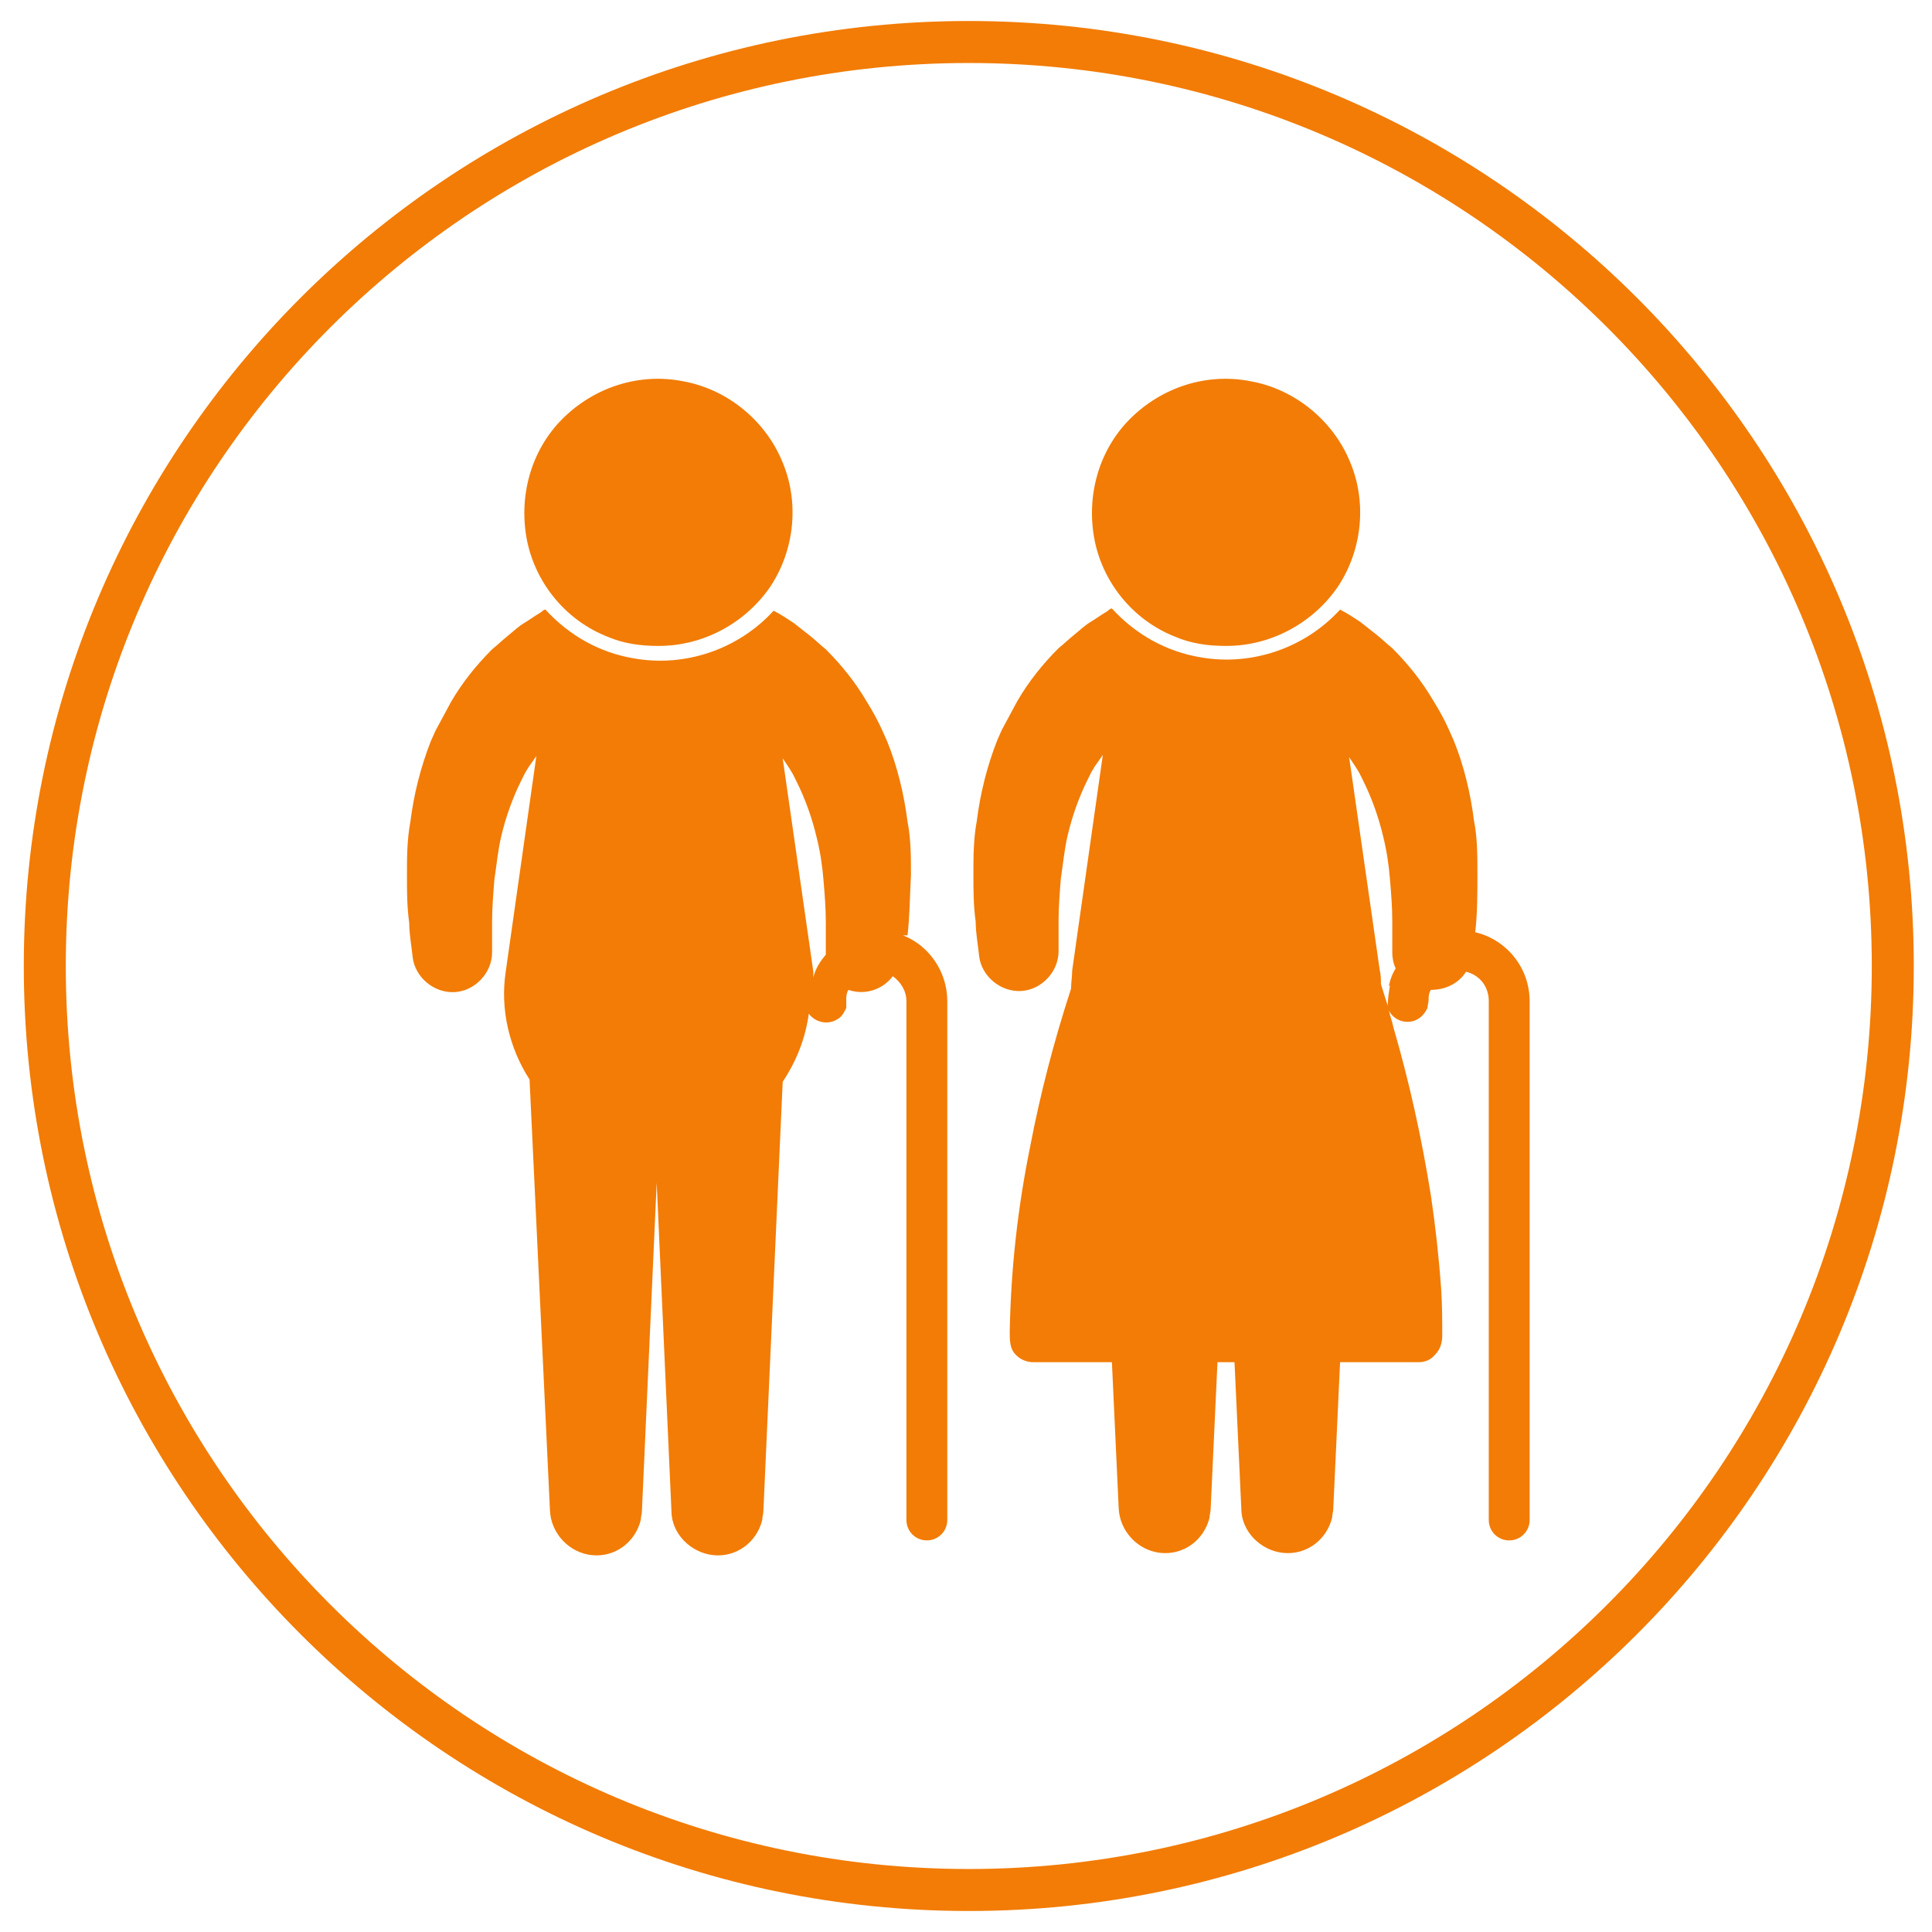
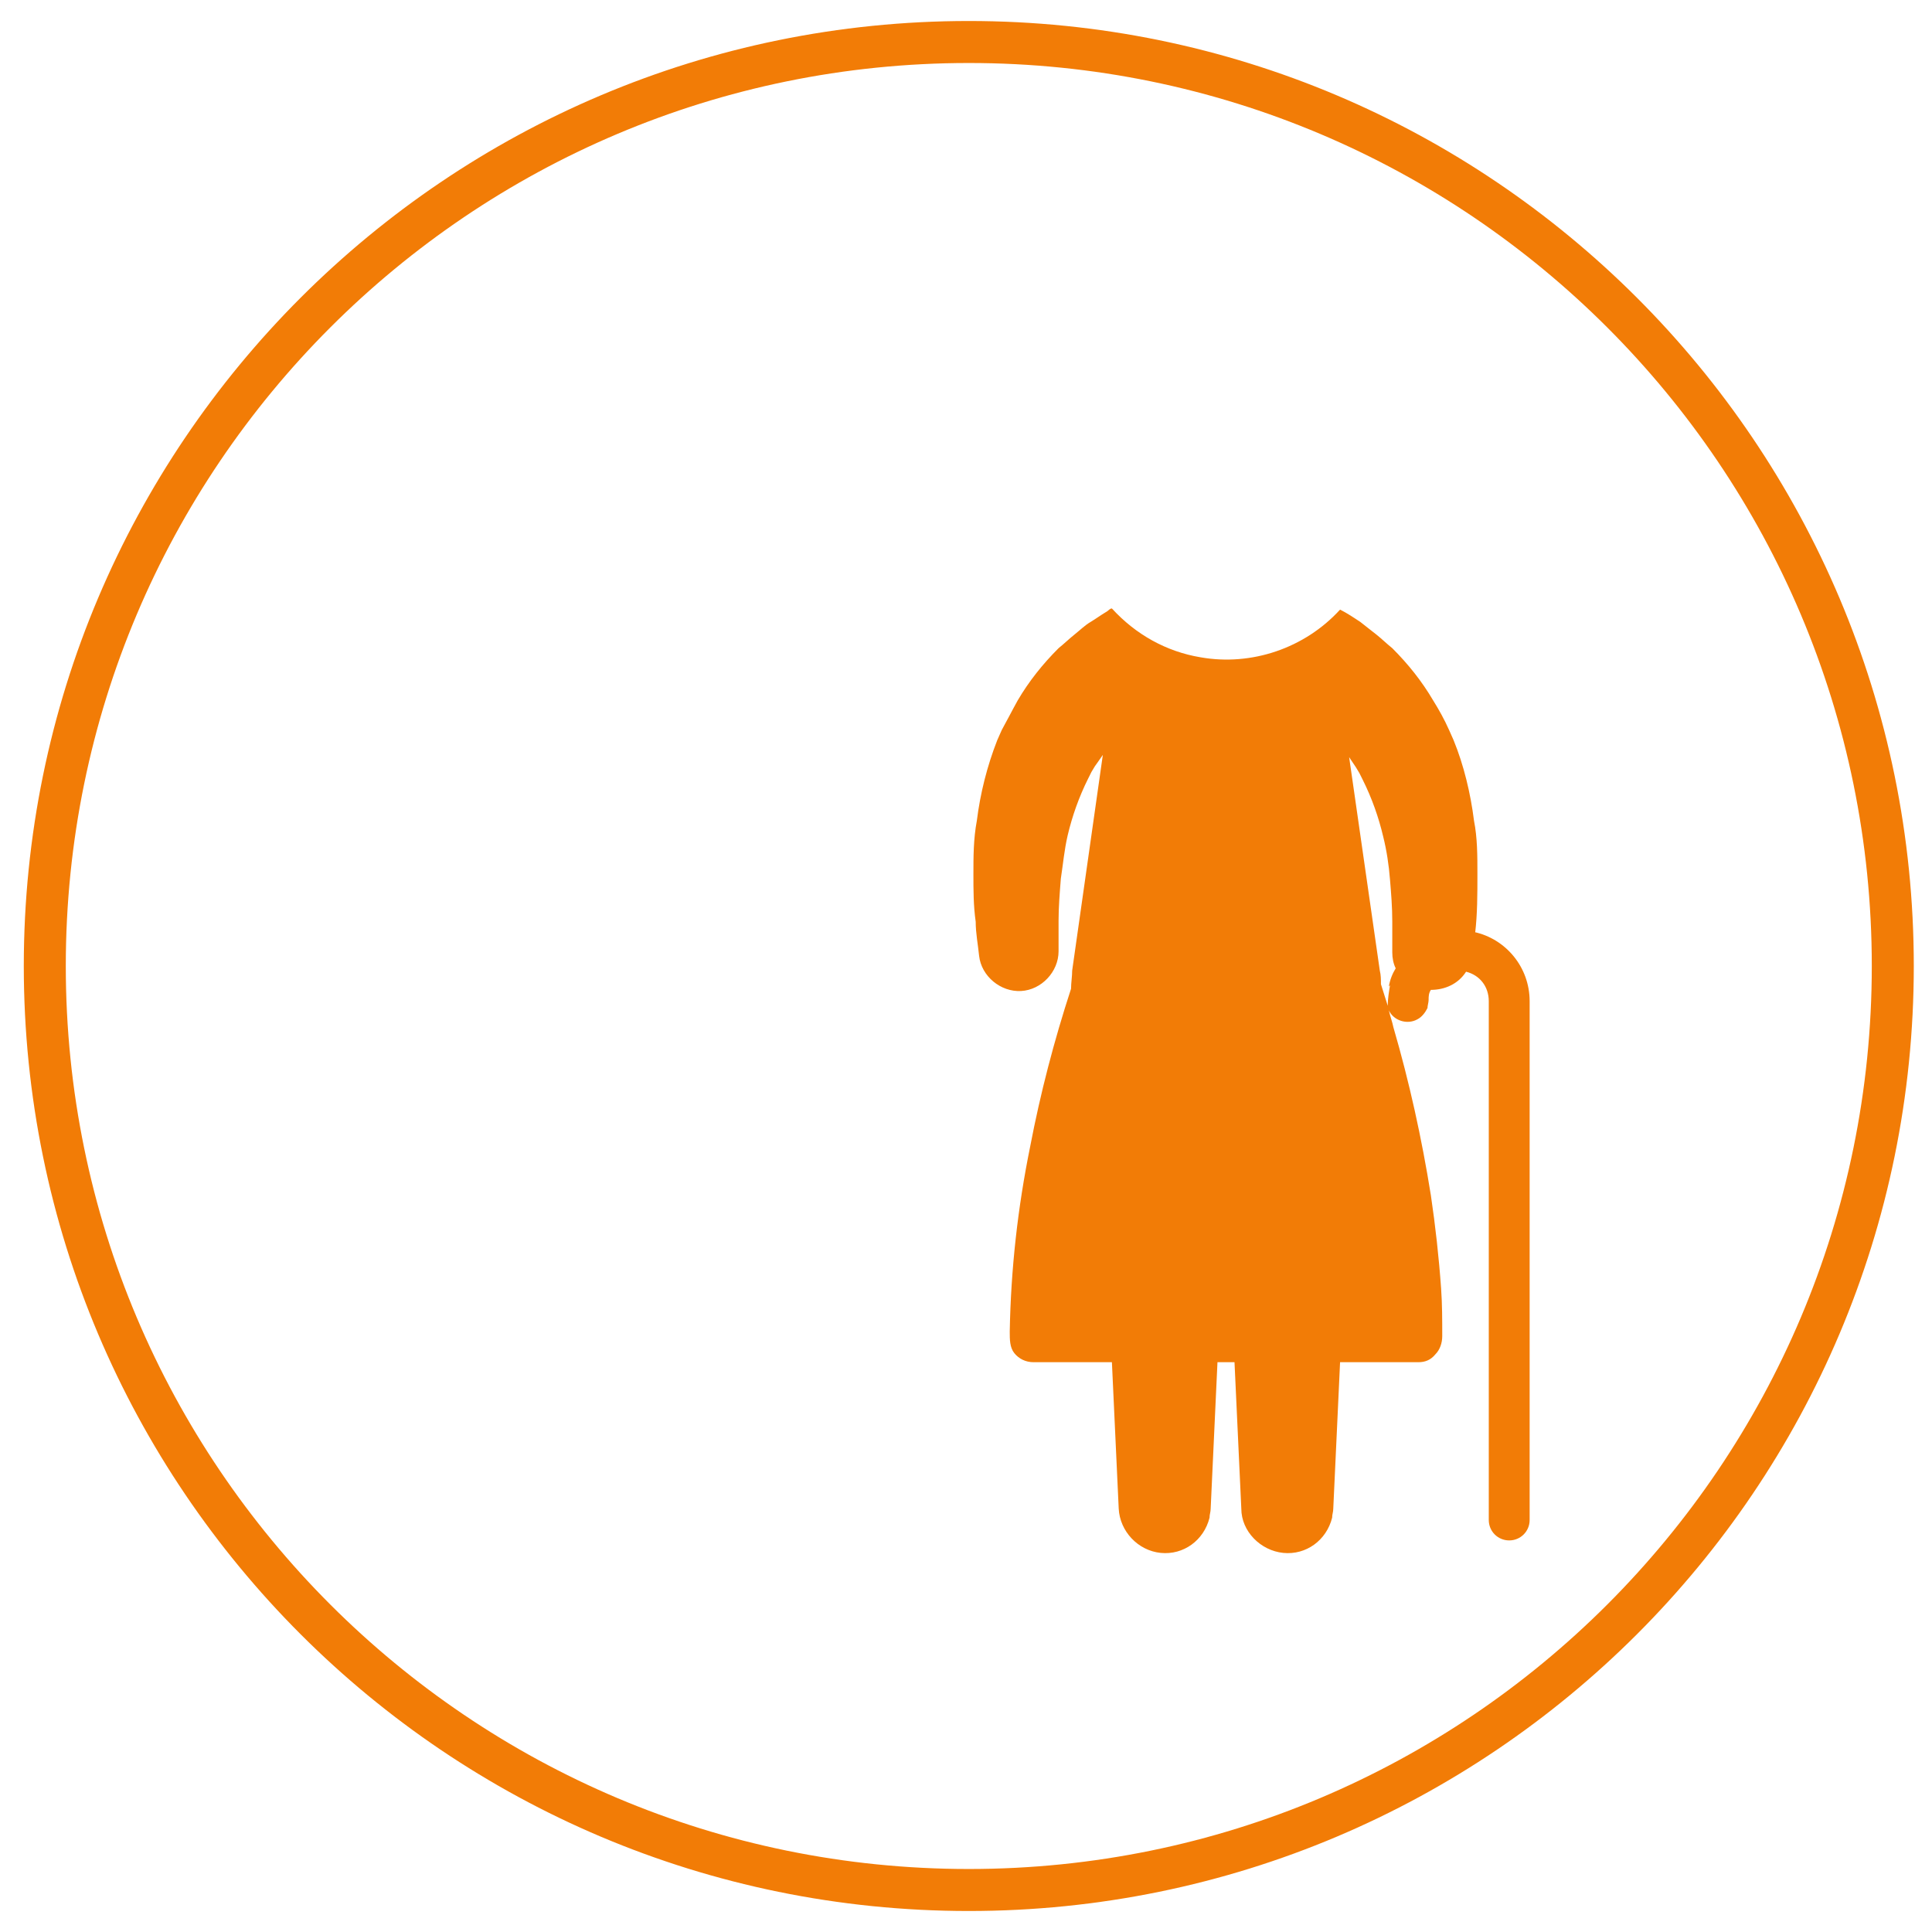
<svg xmlns="http://www.w3.org/2000/svg" width="92" height="92" viewBox="0 0 92 92" fill="none">
-   <path d="M31.377 30.758C33.485 30.758 35.485 29.677 36.674 27.947C37.863 26.163 38.079 23.839 37.214 21.893C36.404 20.001 34.62 18.541 32.566 18.163C30.458 17.731 28.296 18.433 26.782 19.947C25.268 21.46 24.674 23.677 25.106 25.785C25.539 27.839 26.998 29.568 28.944 30.325C29.701 30.649 30.512 30.758 31.323 30.758H31.377Z" fill="#F27C06" />
-   <path d="M43.217 44.541C43.325 43.568 43.325 42.65 43.379 41.676C43.379 40.812 43.379 39.947 43.217 39.136C43.054 37.839 42.73 36.487 42.244 35.298L42.028 34.812C41.811 34.325 41.541 33.839 41.271 33.406C40.73 32.487 40.081 31.677 39.325 30.92C39.054 30.703 38.838 30.487 38.568 30.271C38.298 30.055 38.081 29.893 37.811 29.677C37.487 29.46 37.163 29.244 36.838 29.082C35.163 30.92 32.622 31.785 30.19 31.352C28.568 31.082 27.109 30.271 25.974 29.028C25.865 29.028 25.811 29.136 25.703 29.19C25.433 29.352 25.217 29.514 24.947 29.677C24.676 29.839 24.46 30.055 24.19 30.271C23.919 30.487 23.703 30.703 23.433 30.92C22.676 31.677 22.028 32.487 21.487 33.406C21.217 33.893 21 34.325 20.73 34.812L20.514 35.298C20.027 36.541 19.703 37.839 19.541 39.136C19.379 40.001 19.379 40.866 19.379 41.676C19.379 42.433 19.379 43.19 19.487 43.947C19.487 44.487 19.595 45.028 19.649 45.568C19.757 46.541 20.676 47.298 21.649 47.244C22.622 47.19 23.433 46.325 23.433 45.352V45.244C23.433 44.812 23.433 44.325 23.433 43.893C23.433 43.244 23.487 42.595 23.541 41.893C23.649 41.19 23.703 40.541 23.865 39.839C24.081 38.92 24.406 38.001 24.838 37.136L25 36.812L25.163 36.541C25.163 36.541 25.433 36.163 25.541 36.001L24.082 46.271C23.811 48.055 24.244 49.893 25.217 51.406L26.19 71.947C26.244 73.028 27.109 73.947 28.19 74.055C29.271 74.163 30.244 73.46 30.514 72.379C30.514 72.217 30.568 72.109 30.568 71.947L31.271 56.325L31.973 71.947C31.973 73.028 32.892 73.947 33.974 74.055C35.055 74.163 36.028 73.46 36.298 72.379C36.298 72.217 36.352 72.109 36.352 71.947L37.271 51.514C37.919 50.541 38.352 49.46 38.514 48.271C38.838 48.703 39.433 48.812 39.865 48.541C40.082 48.433 40.19 48.217 40.298 48.001C40.298 47.893 40.298 47.785 40.298 47.623C40.298 47.46 40.298 47.298 40.406 47.136C41.163 47.406 42.028 47.136 42.514 46.487C42.892 46.758 43.163 47.19 43.163 47.676V72.379C43.163 72.92 43.595 73.352 44.136 73.352C44.676 73.352 45.109 72.92 45.109 72.379V47.676C45.109 46.271 44.244 45.028 43.001 44.541H43.217ZM39.325 45.46C39.054 45.785 38.838 46.109 38.73 46.541C38.73 46.433 38.73 46.379 38.73 46.271L37.271 36.109C37.271 36.109 37.487 36.433 37.595 36.596L37.757 36.866L37.919 37.19C38.352 38.055 38.676 38.974 38.892 39.893C39.055 40.541 39.163 41.244 39.217 41.947C39.271 42.595 39.325 43.244 39.325 43.947C39.325 44.379 39.325 44.866 39.325 45.298V45.406C39.325 45.406 39.325 45.514 39.325 45.568V45.46ZM58.406 30.758C60.514 30.758 62.514 29.677 63.703 27.947C64.892 26.163 65.109 23.839 64.244 21.893C63.433 20.001 61.649 18.541 59.595 18.163C57.487 17.731 55.325 18.433 53.811 19.947C52.298 21.46 51.703 23.677 52.136 25.785C52.568 27.839 54.028 29.568 55.973 30.325C56.73 30.649 57.541 30.758 58.352 30.758H58.406Z" fill="#F27C06" />
  <path d="M70.245 44.434C70.353 43.515 70.353 42.596 70.353 41.623C70.353 40.758 70.353 39.894 70.191 39.083C70.029 37.785 69.705 36.434 69.218 35.245L69.002 34.758C68.786 34.272 68.516 33.785 68.245 33.353C67.705 32.434 67.056 31.623 66.299 30.866C66.029 30.65 65.813 30.434 65.543 30.218C65.272 30.002 65.056 29.84 64.786 29.623C64.462 29.407 64.137 29.191 63.813 29.029C62.137 30.866 59.597 31.731 57.164 31.299C55.543 31.029 54.083 30.218 52.948 28.975C52.84 28.975 52.786 29.083 52.678 29.137C52.408 29.299 52.191 29.461 51.921 29.623C51.651 29.785 51.435 30.002 51.164 30.218C50.894 30.434 50.678 30.65 50.408 30.866C49.651 31.623 49.002 32.434 48.462 33.353C48.191 33.84 47.975 34.272 47.705 34.758L47.489 35.245C47.002 36.488 46.678 37.785 46.516 39.083C46.353 39.948 46.353 40.812 46.353 41.623C46.353 42.38 46.353 43.137 46.462 43.894C46.462 44.434 46.57 44.975 46.624 45.515C46.732 46.488 47.651 47.245 48.624 47.191C49.597 47.137 50.408 46.272 50.408 45.299V45.191C50.408 44.758 50.408 44.272 50.408 43.84C50.408 43.191 50.462 42.542 50.516 41.84C50.624 41.137 50.678 40.488 50.84 39.785C51.056 38.867 51.381 37.948 51.813 37.083L51.975 36.758L52.137 36.488C52.137 36.488 52.408 36.11 52.516 35.948L51.056 46.218C51.056 46.488 51.002 46.812 51.002 47.083C50.191 49.569 49.543 52.056 49.056 54.596C48.462 57.515 48.137 60.434 48.083 63.407C48.083 63.785 48.083 64.164 48.3 64.434C48.516 64.704 48.84 64.867 49.218 64.867H52.948L53.272 71.84C53.327 72.921 54.191 73.84 55.273 73.948C56.354 74.056 57.327 73.353 57.597 72.272C57.597 72.11 57.651 72.002 57.651 71.84L57.975 64.867H58.786L59.11 71.84C59.11 72.921 60.029 73.84 61.11 73.948C62.191 74.056 63.164 73.353 63.435 72.272C63.435 72.11 63.489 72.002 63.489 71.84L63.813 64.867H67.543C67.867 64.867 68.137 64.758 68.354 64.488C68.57 64.272 68.678 63.948 68.678 63.623C68.678 62.867 68.678 62.11 68.624 61.353C68.516 59.84 68.353 58.38 68.137 56.921C67.705 54.218 67.11 51.515 66.353 48.921C66.299 48.65 66.191 48.38 66.137 48.11C66.353 48.596 67.002 48.812 67.489 48.542C67.705 48.434 67.867 48.218 67.975 48.002C67.975 47.894 68.029 47.731 68.029 47.623C68.029 47.461 68.029 47.299 68.137 47.137C68.786 47.137 69.435 46.867 69.813 46.272C70.462 46.434 70.894 46.975 70.894 47.677V72.38C70.894 72.921 71.326 73.353 71.867 73.353C72.408 73.353 72.84 72.921 72.84 72.38V47.677C72.84 46.056 71.705 44.704 70.191 44.38L70.245 44.434ZM66.191 46.921C66.137 47.245 66.083 47.569 66.083 47.894C65.975 47.569 65.867 47.191 65.759 46.867C65.759 46.65 65.759 46.434 65.705 46.218L64.245 36.056C64.245 36.056 64.462 36.38 64.57 36.542L64.732 36.812L64.894 37.137C65.326 38.002 65.651 38.921 65.867 39.84C66.029 40.488 66.137 41.191 66.191 41.894C66.245 42.542 66.299 43.191 66.299 43.894C66.299 44.326 66.299 44.812 66.299 45.245V45.353C66.299 45.623 66.353 45.894 66.462 46.11C66.299 46.38 66.191 46.65 66.137 46.975L66.191 46.921Z" fill="#F27C06" />
  <path d="M46.133 90C70.433 90 90.133 70.3 90.133 46C90.133 21.7 70.433 2 46.133 2C21.832 2 2.133 21.7 2.133 46C2.133 70.3 21.832 90 46.133 90Z" stroke="#F27C06" stroke-width="2" stroke-miterlimit="10" />
</svg>